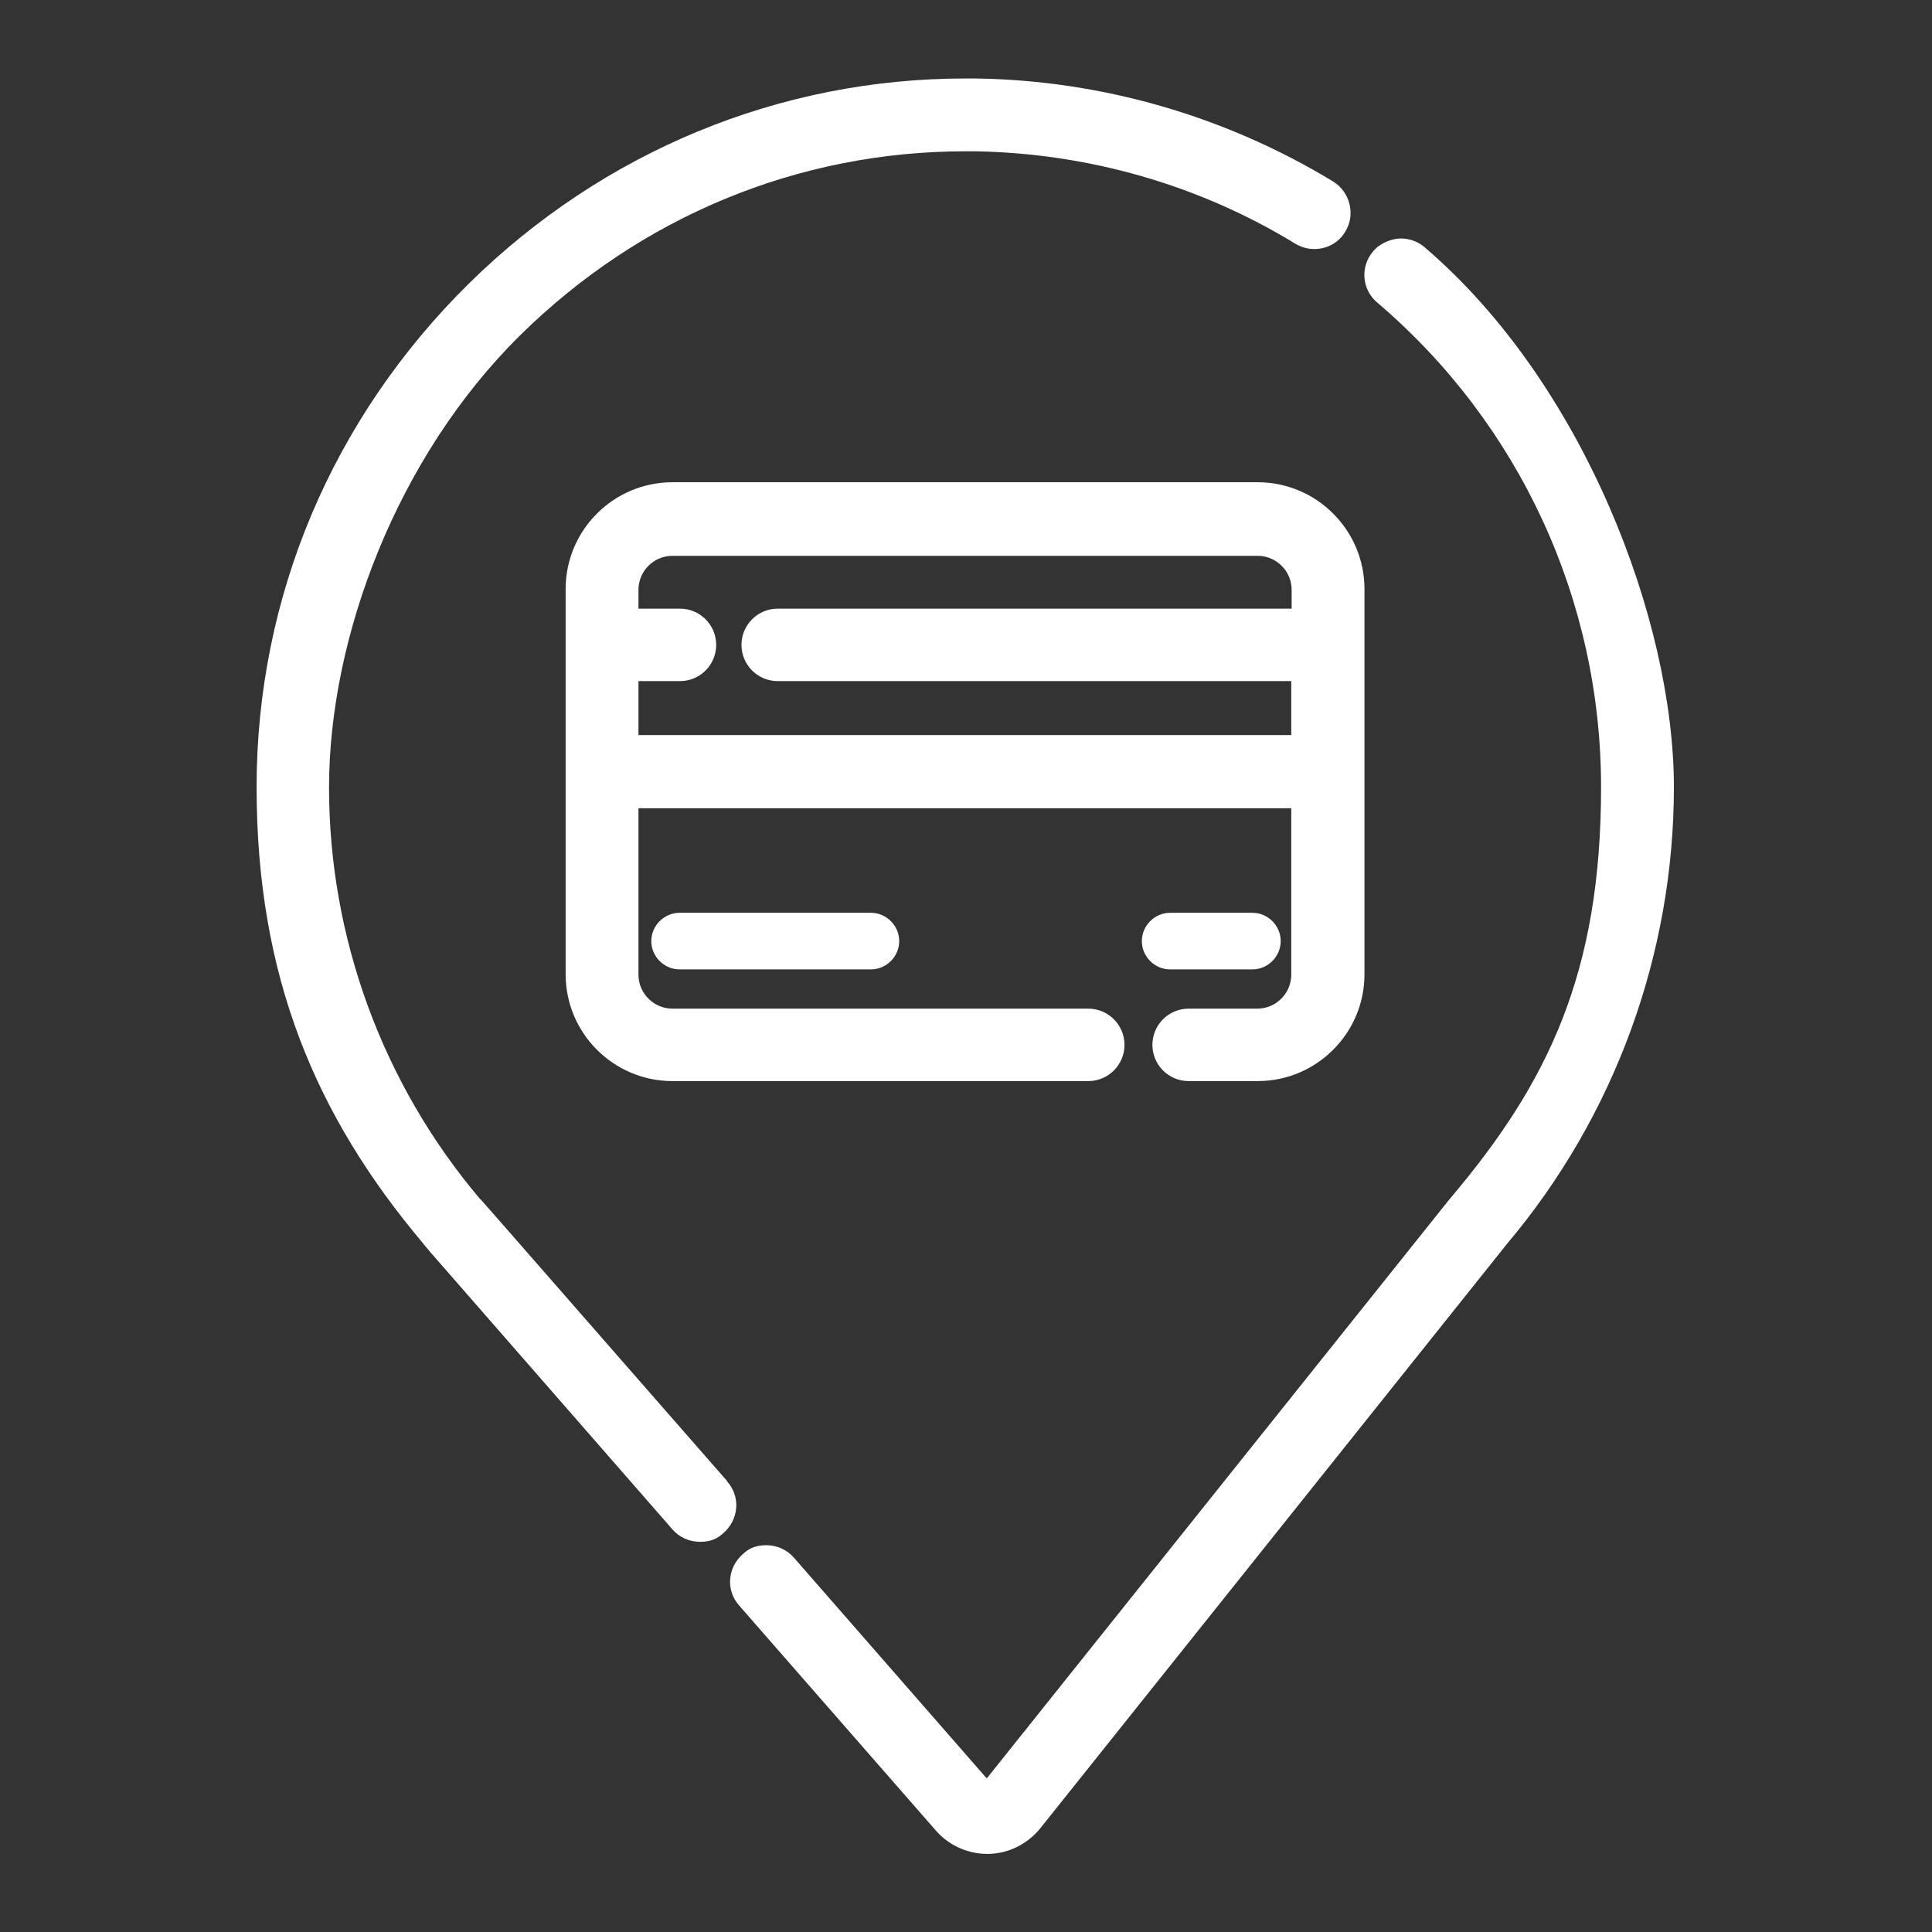
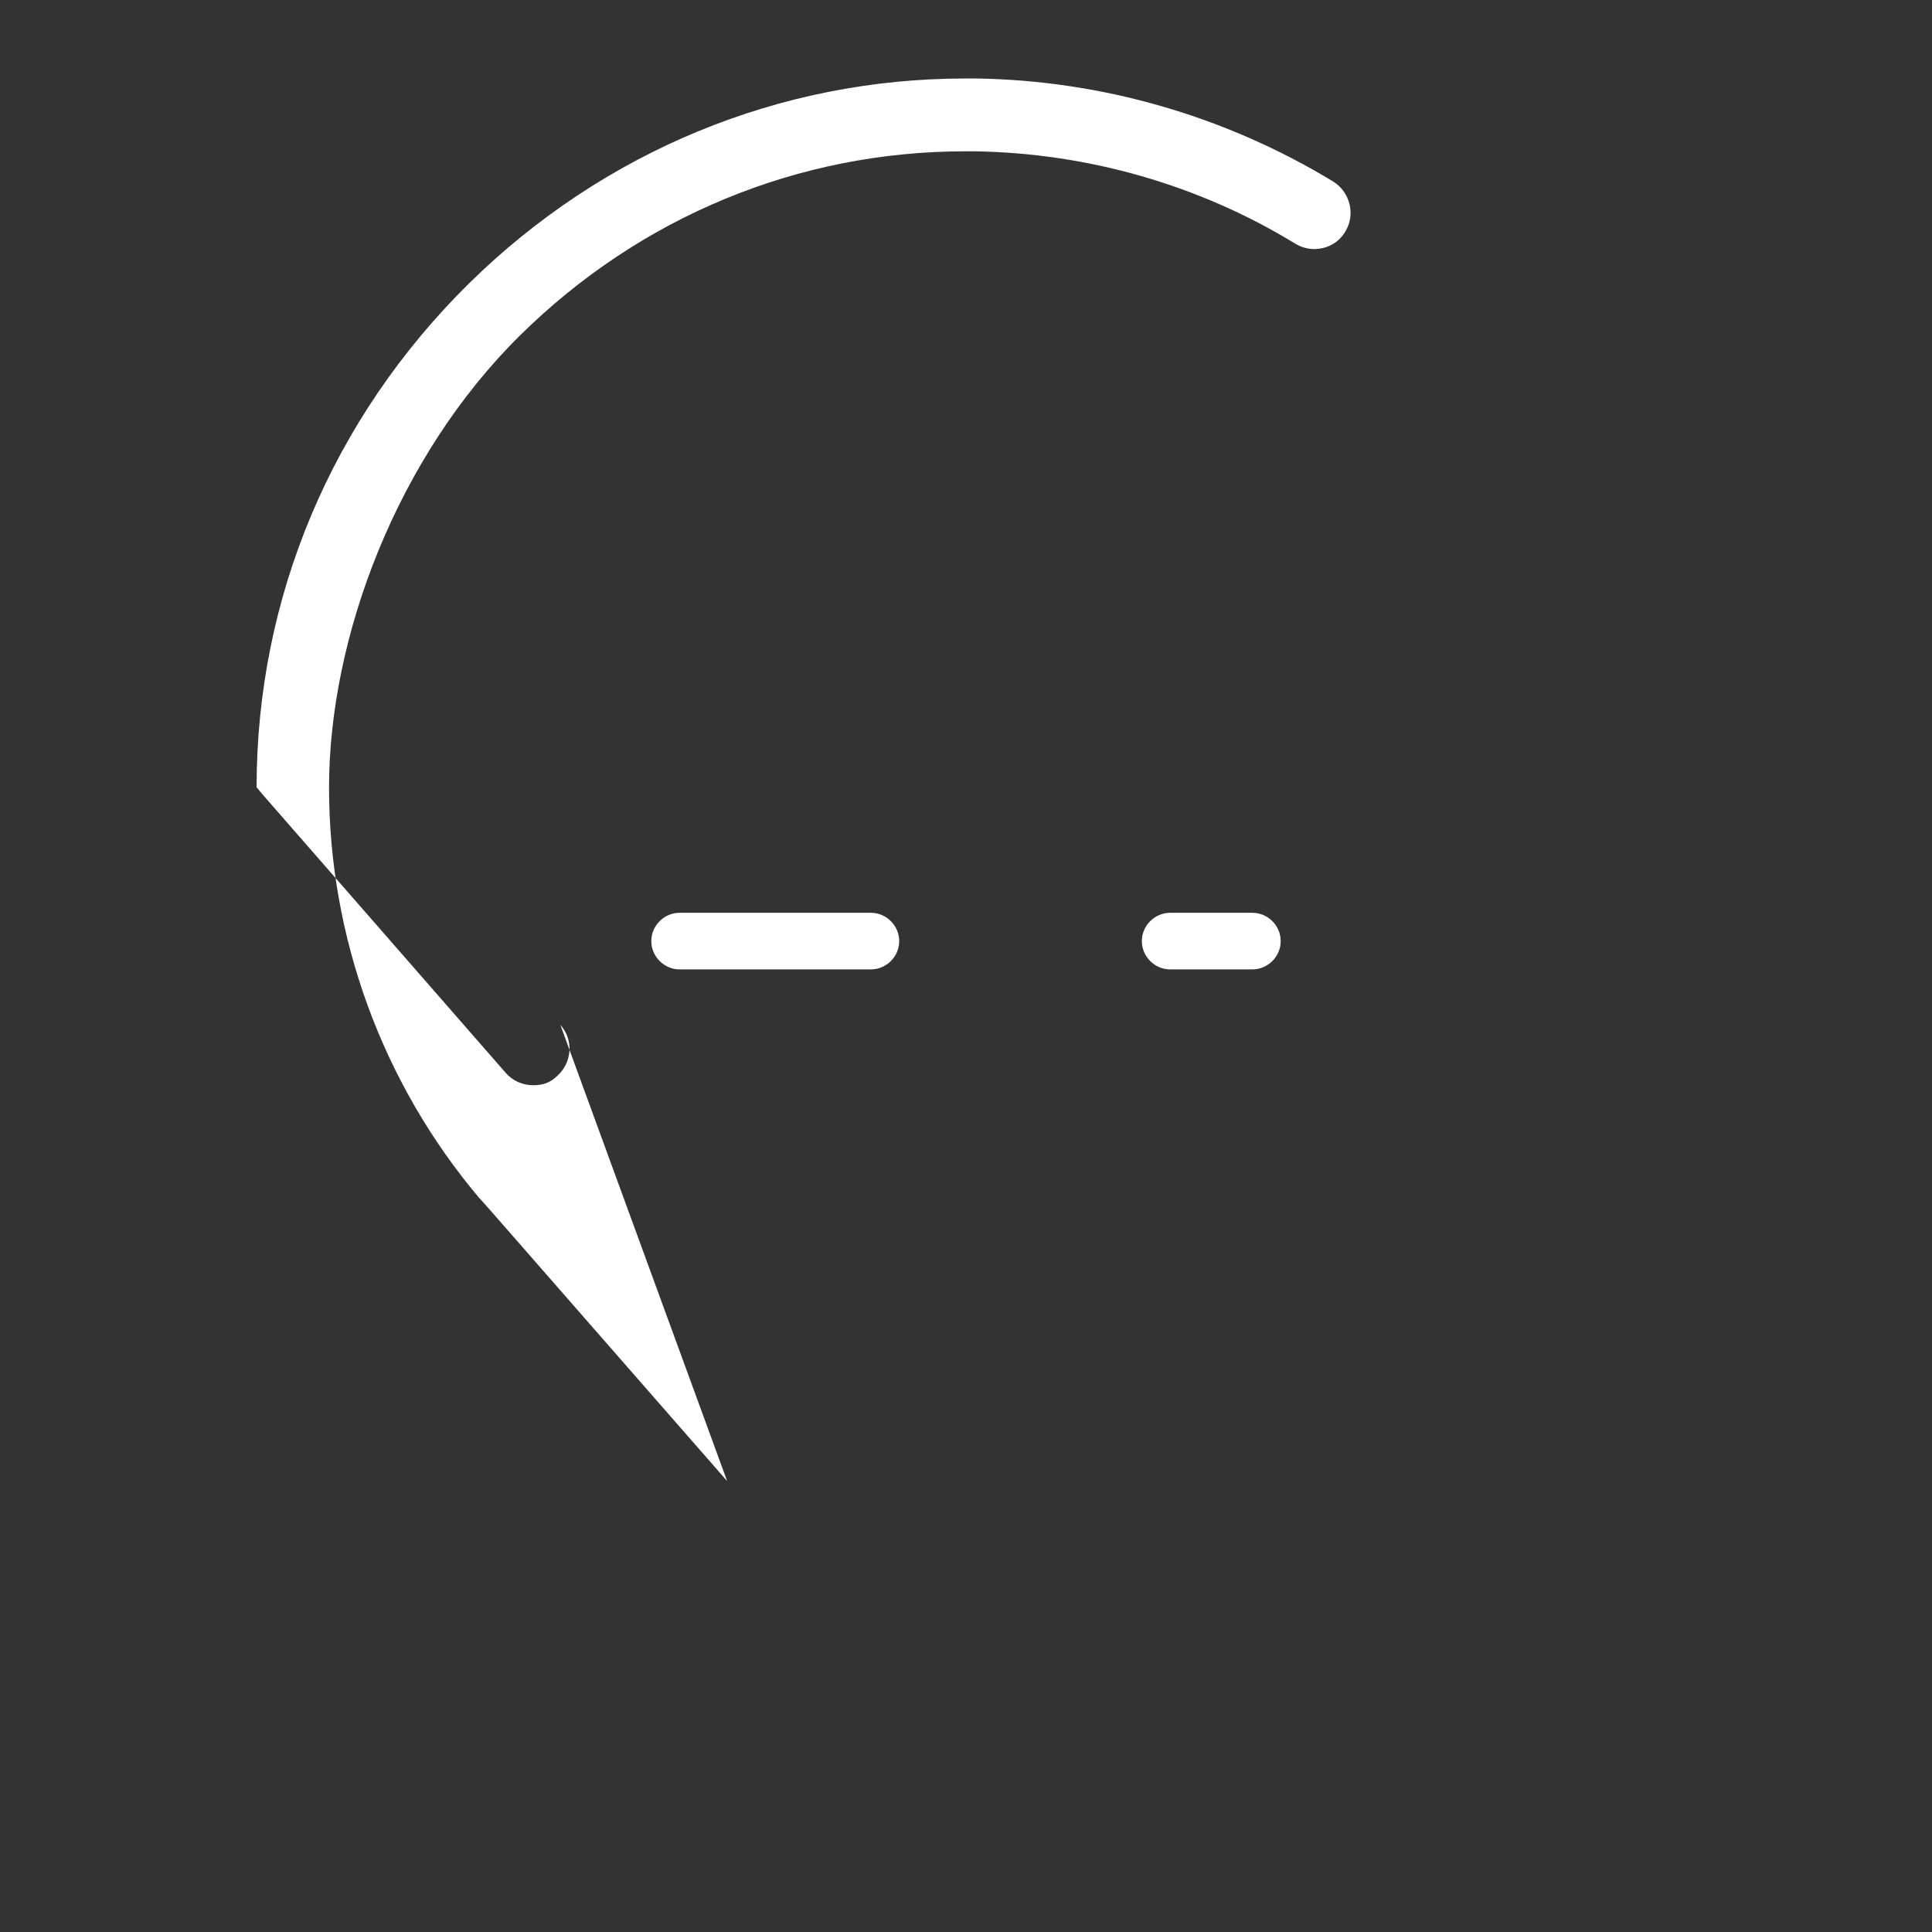
<svg xmlns="http://www.w3.org/2000/svg" id="Layer_1" viewBox="0 0 512 512">
  <rect x="0" y="0" width="512" height="512" fill="#333333" stroke="none" />
  <defs>
    <style>      .st0 {        fill: #fff;      }    </style>
  </defs>
  <g>
-     <path class="st0" d="M377.5,65.5c-1.7-1.5-4-2.3-6.3-2.3s-5.5,1.2-7.3,3.4c-1.7,2-2.5,4.5-2.3,7,.2,2.6,1.4,4.9,3.4,6.6,37.7,32.1,59.3,78.9,59.3,128.4s-14.2,78.5-39.9,108.9c-.2.2-.3.4-.5.6l-122.4,153.2-51.1-58.5c-1.8-2.1-4.5-3.3-7.3-3.3s-4.6.8-6.3,2.4c-1.9,1.7-3.1,4-3.3,6.6s.7,5.1,2.4,7l52.1,59.6c3.4,3.9,8.4,6.2,13.6,6.2s.3,0,.4,0c5.3-.1,10.3-2.6,13.7-6.8l123.7-154.9c28.5-33.8,44.2-76.8,44.2-121s-24.1-107.3-66.1-143.1h0Z" />
-     <path class="st0" d="M192.7,392.5l-62.8-71.8c-.8-.9-1.5-1.7-2.4-2.7l-.2-.2-.2-.2c-25.7-30.4-39.9-69.1-39.9-108.9s18-87.6,50.6-119.8c31.9-31.5,73.8-48.8,118-48.8s1.7,0,2.6,0c30,.5,59.4,8.9,84.9,24.5,1.5.9,3.2,1.4,5,1.4,3.4,0,6.5-1.7,8.2-4.6,2.8-4.5,1.3-10.5-3.2-13.3-28.5-17.3-61.2-26.8-94.6-27.3h-2.9c-49.2,0-95.9,19.3-131.5,54.3-36.3,35.8-56.3,83.2-56.3,133.5s15.7,87.2,44.2,121c0,.2.3.3.4.5l.4.5c.8,1,1.7,2,2.5,2.9l62.7,71.8c1.8,2.1,4.5,3.3,7.3,3.3s4.6-.8,6.3-2.4c1.9-1.7,3.1-4,3.3-6.6s-.7-5.1-2.4-7h0Z" />
-     <path class="st0" d="M333.3,267.3h-18.3c-5.3,0-9.6,4.3-9.6,9.6s4.3,9.6,9.6,9.6h18.3c15.6,0,28.3-12.7,28.3-28.3v-102.1c0-15.6-12.7-28.3-28.3-28.3h-155.1c-15.6,0-28.3,12.7-28.3,28.3v102.1c0,15.6,12.7,28.3,28.3,28.3h110.2c5.3,0,9.6-4.3,9.6-9.6s-4.3-9.6-9.6-9.6h-110.2c-4.9,0-9-4-9-9v-44.1h173v44.1c0,4.9-4,9-9,9h.1ZM342.2,161.3h-136.1c-5.3,0-9.6,4.3-9.6,9.6s4.3,9.6,9.6,9.6h136.1v14.3h-173v-14.3h11c5.3,0,9.6-4.3,9.6-9.6s-4.3-9.6-9.6-9.6h-11v-5c0-4.9,4-9,9-9h155.1c4.9,0,9,4,9,9v5h-.1Z" />
+     <path class="st0" d="M192.7,392.5l-62.8-71.8c-.8-.9-1.5-1.7-2.4-2.7l-.2-.2-.2-.2c-25.7-30.4-39.9-69.1-39.9-108.9s18-87.6,50.6-119.8c31.9-31.5,73.8-48.8,118-48.8s1.7,0,2.6,0c30,.5,59.4,8.9,84.9,24.5,1.5.9,3.2,1.4,5,1.4,3.4,0,6.5-1.7,8.2-4.6,2.8-4.5,1.3-10.5-3.2-13.3-28.5-17.3-61.2-26.8-94.6-27.3h-2.9c-49.2,0-95.9,19.3-131.5,54.3-36.3,35.8-56.3,83.2-56.3,133.5c0,.2.3.3.4.5l.4.5c.8,1,1.7,2,2.5,2.9l62.7,71.8c1.8,2.1,4.5,3.3,7.3,3.3s4.6-.8,6.3-2.4c1.9-1.7,3.1-4,3.3-6.6s-.7-5.1-2.4-7h0Z" />
  </g>
  <path class="st0" d="M180.1,241.9c-4.1,0-7.5,3.4-7.5,7.5s3.4,7.5,7.5,7.5h50.7c4.1,0,7.5-3.4,7.5-7.5s-3.4-7.5-7.5-7.5h-50.7Z" />
  <path class="st0" d="M339.4,249.4c0-4.1-3.4-7.5-7.5-7.5h-21.8c-4.1,0-7.5,3.4-7.5,7.5s3.4,7.5,7.5,7.5h21.8c4.1,0,7.5-3.4,7.5-7.5Z" />
</svg>